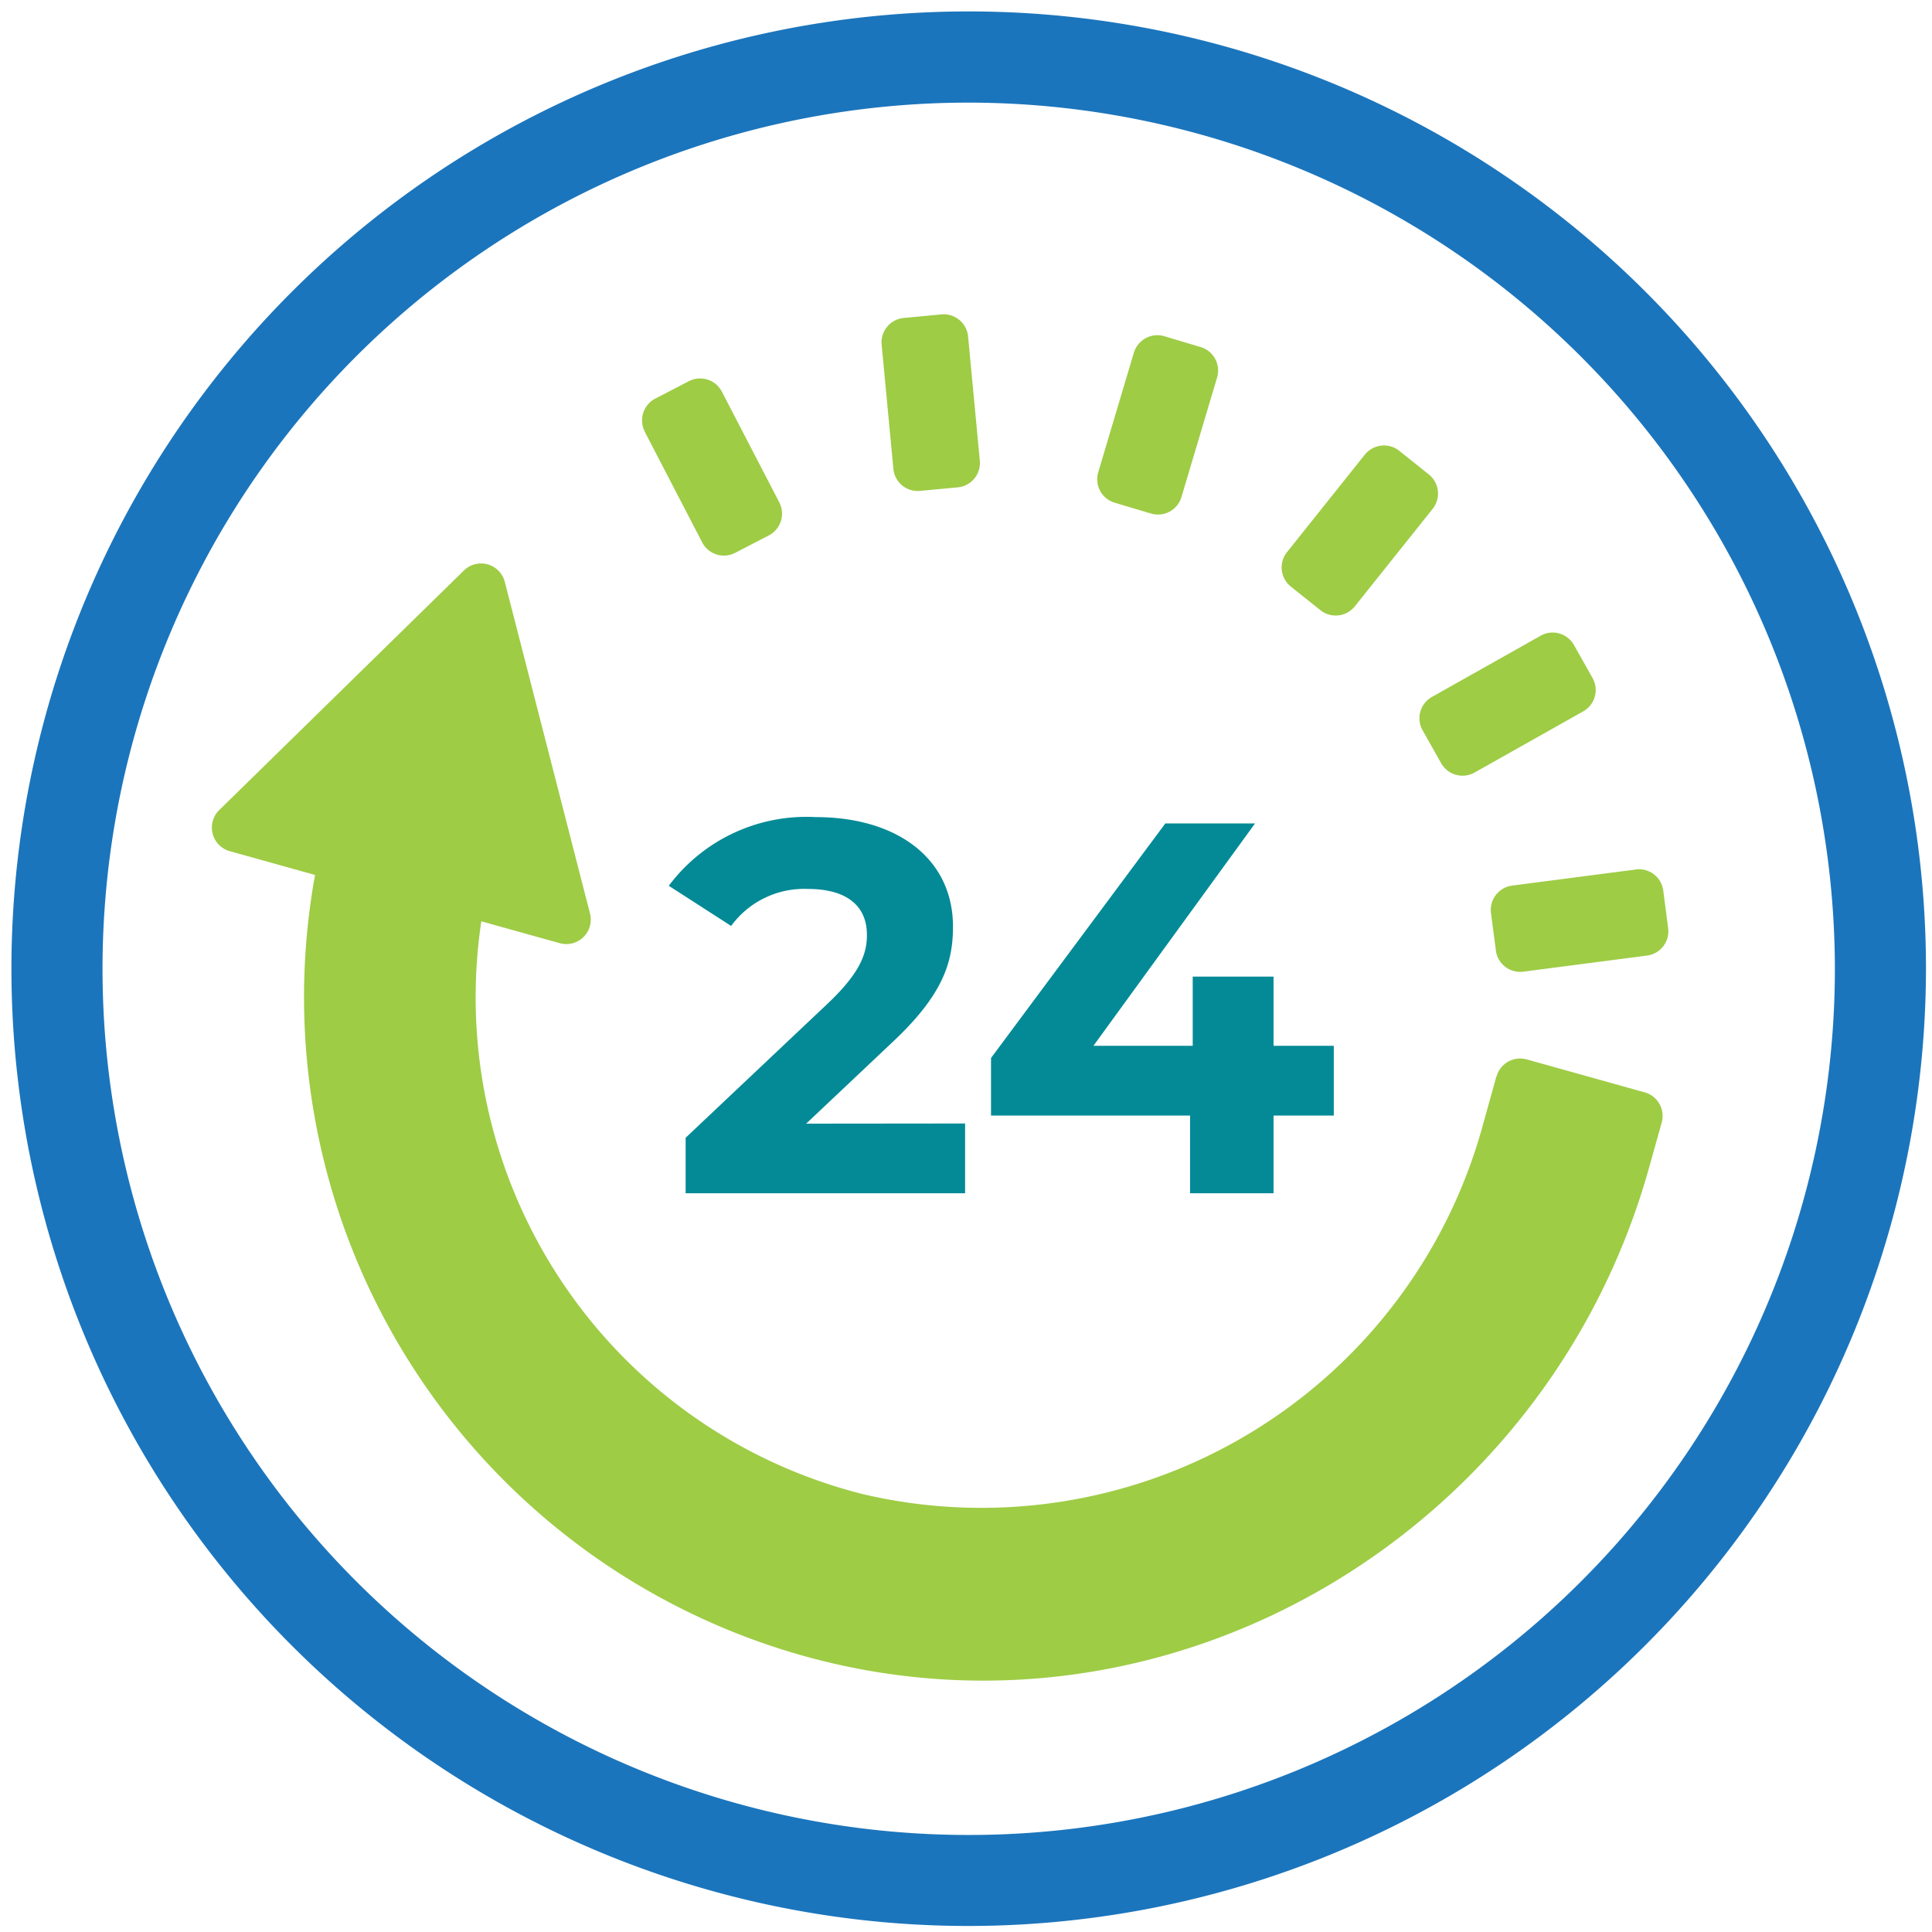
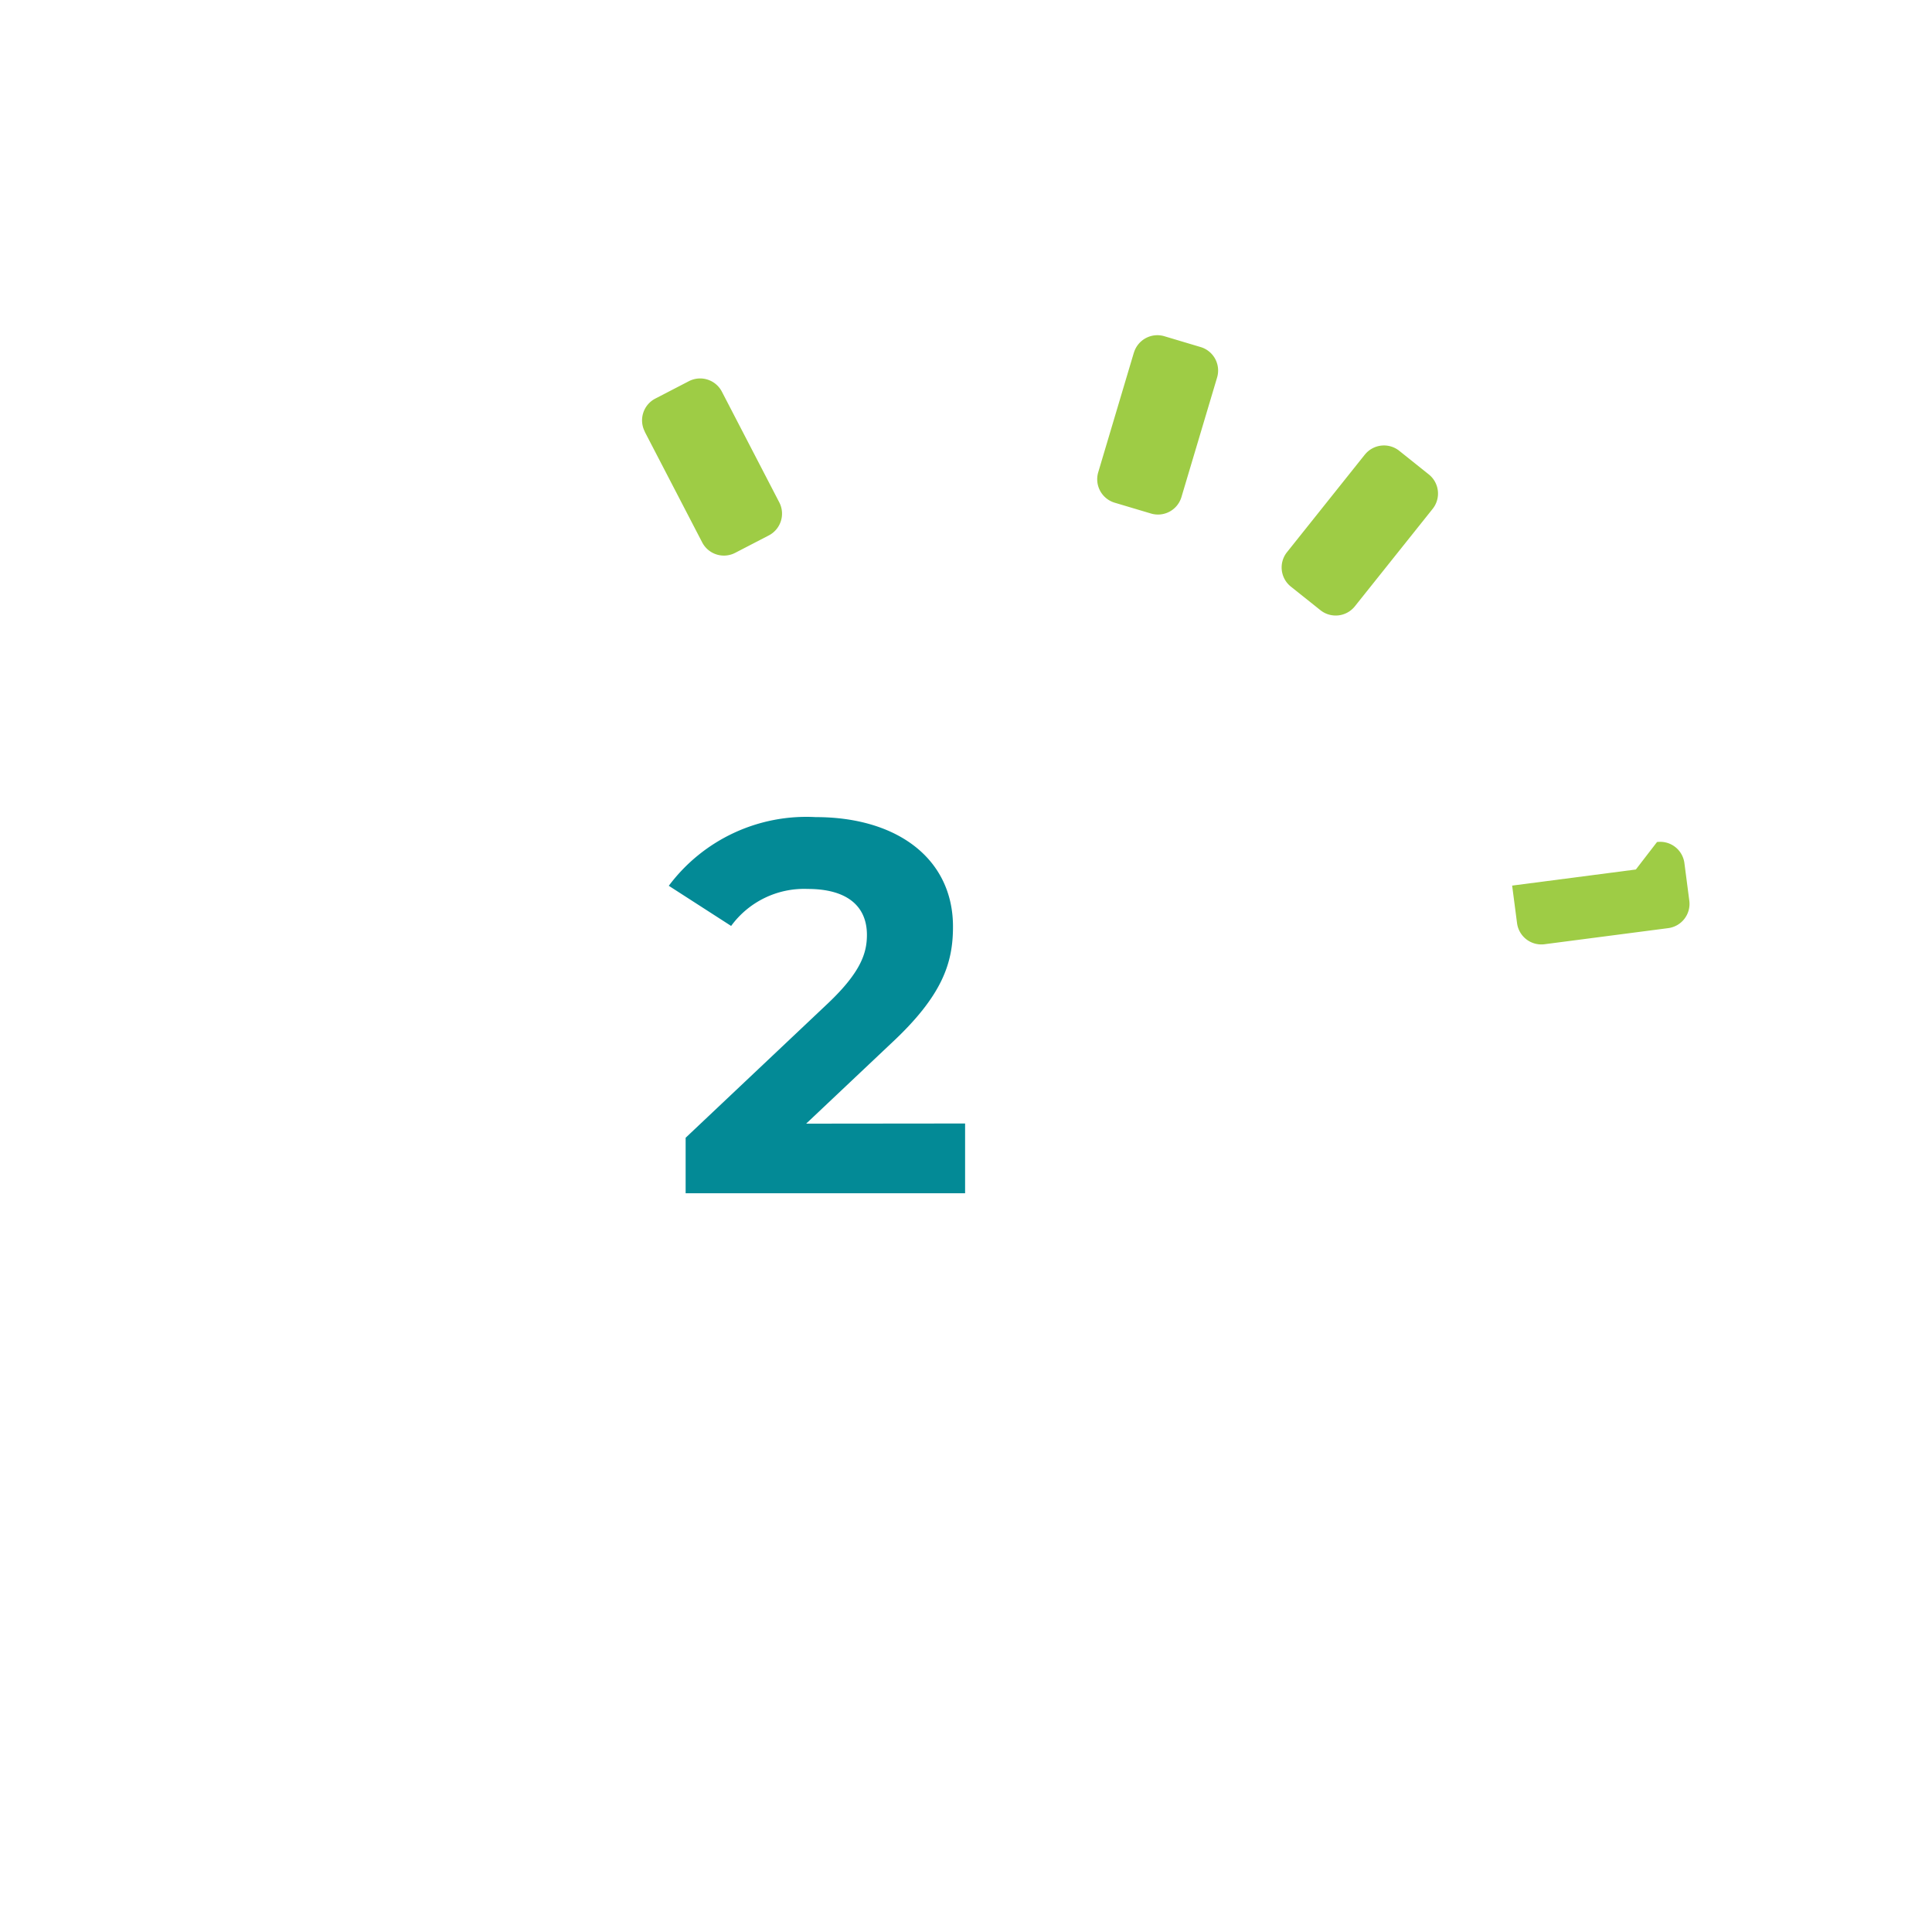
<svg xmlns="http://www.w3.org/2000/svg" width="60" height="60" viewBox="0 0 60 60">
  <defs>
    <clipPath id="clip-path">
      <rect id="Rectangle_1279" data-name="Rectangle 1279" width="60" height="60" fill="none" />
    </clipPath>
  </defs>
  <g id="Group_1671" data-name="Group 1671" transform="translate(0.373 0.373)">
    <g id="Group_1670" data-name="Group 1670" transform="translate(-0.373 -0.373)" clip-path="url(#clip-path)">
-       <path id="Path_11991" data-name="Path 11991" d="M29.729,59.458A29.729,29.729,0,1,1,59.458,29.729,29.762,29.762,0,0,1,29.729,59.458m0-56.626a26.9,26.9,0,1,0,26.9,26.9,26.928,26.928,0,0,0-26.9-26.9" transform="translate(0.355 0.355)" fill="#1b75bc" />
      <path id="Path_11992" data-name="Path 11992" d="M100.866,121.868v2.166H92.187v-1.723l4.43-4.184c1.017-.968,1.2-1.559,1.2-2.116,0-.9-.624-1.427-1.838-1.427a2.807,2.807,0,0,0-2.379,1.149l-1.936-1.247a5.334,5.334,0,0,1,4.561-2.133c2.559,0,4.265,1.313,4.265,3.4,0,1.116-.312,2.133-1.919,3.626l-2.641,2.494Z" transform="translate(-70.894 -86.977)" fill="#038a96" />
-       <path id="Path_11993" data-name="Path 11993" d="M147.245,122.308h-1.871v2.412h-2.592v-2.412H136.6V120.52l5.414-7.285H144.8l-5.02,6.907h3.084v-2.149h2.51v2.149h1.871Z" transform="translate(-105.823 -87.663)" fill="#038a96" />
-       <path id="Path_11994" data-name="Path 11994" d="M67.826,92.892l-.409,1.467a16.142,16.142,0,0,1-19.233,11.52A15.909,15.909,0,0,1,36.3,88.081l2.434.679a.76.76,0,0,0,.941-.921l-2.646-10.3a.761.761,0,0,0-1.269-.354l-7.6,7.442a.761.761,0,0,0,.327,1.276l2.649.739a21.246,21.246,0,0,0,15.53,24.349c11.272,2.935,22.769-4.042,25.9-15.261l.392-1.4a.76.76,0,0,0-.529-.937l-3.662-1.023a.761.761,0,0,0-.938.528" transform="translate(-21.352 -59.469)" fill="#9ecc45" />
-       <path id="Path_11995" data-name="Path 11995" d="M210.812,119.64l-3.842.5a.762.762,0,0,0-.657.852l.152,1.165a.761.761,0,0,0,.853.656l3.842-.5a.76.76,0,0,0,.655-.852l-.152-1.166a.758.758,0,0,0-.851-.656" transform="translate(-160.009 -92.637)" fill="#9ecc45" />
-       <path id="Path_11996" data-name="Path 11996" d="M200.12,86.721l-3.374,1.9a.76.76,0,0,0-.29,1.036l.577,1.023a.762.762,0,0,0,1.037.289l3.374-1.9a.76.76,0,0,0,.29-1.036l-.577-1.024a.76.76,0,0,0-1.037-.289" transform="translate(-152.276 -66.977)" fill="#9ecc45" />
+       <path id="Path_11995" data-name="Path 11995" d="M210.812,119.64l-3.842.5l.152,1.165a.761.761,0,0,0,.853.656l3.842-.5a.76.76,0,0,0,.655-.852l-.152-1.166a.758.758,0,0,0-.851-.656" transform="translate(-160.009 -92.637)" fill="#9ecc45" />
      <path id="Path_11997" data-name="Path 11997" d="M179.715,60.817,177.3,63.844a.761.761,0,0,0,.119,1.069l.919.733a.761.761,0,0,0,1.069-.12l2.417-3.028a.761.761,0,0,0-.121-1.069l-.917-.733a.761.761,0,0,0-1.069.12" transform="translate(-137.331 -46.696)" fill="#9ecc45" />
      <path id="Path_11998" data-name="Path 11998" d="M152.56,45.694l-1.106,3.712a.76.76,0,0,0,.511.947l1.127.336a.76.76,0,0,0,.946-.512l1.107-3.712a.76.76,0,0,0-.512-.946l-1.125-.336a.761.761,0,0,0-.947.512" transform="translate(-117.347 -34.741)" fill="#9ecc45" />
-       <path id="Path_11999" data-name="Path 11999" d="M121.344,43.173l.365,3.857a.758.758,0,0,0,.828.685l1.171-.11a.76.76,0,0,0,.685-.829l-.364-3.856a.761.761,0,0,0-.829-.686l-1.171.111a.761.761,0,0,0-.685.829" transform="translate(-93.964 -32.47)" fill="#9ecc45" />
      <path id="Path_12000" data-name="Path 12000" d="M88.015,52.833,89.8,56.272a.76.76,0,0,0,1.025.325l1.044-.541a.762.762,0,0,0,.326-1.025l-1.783-3.439a.761.761,0,0,0-1.025-.326l-1.044.541a.761.761,0,0,0-.325,1.025" transform="translate(-67.993 -39.428)" fill="#9ecc45" />
    </g>
  </g>
</svg>